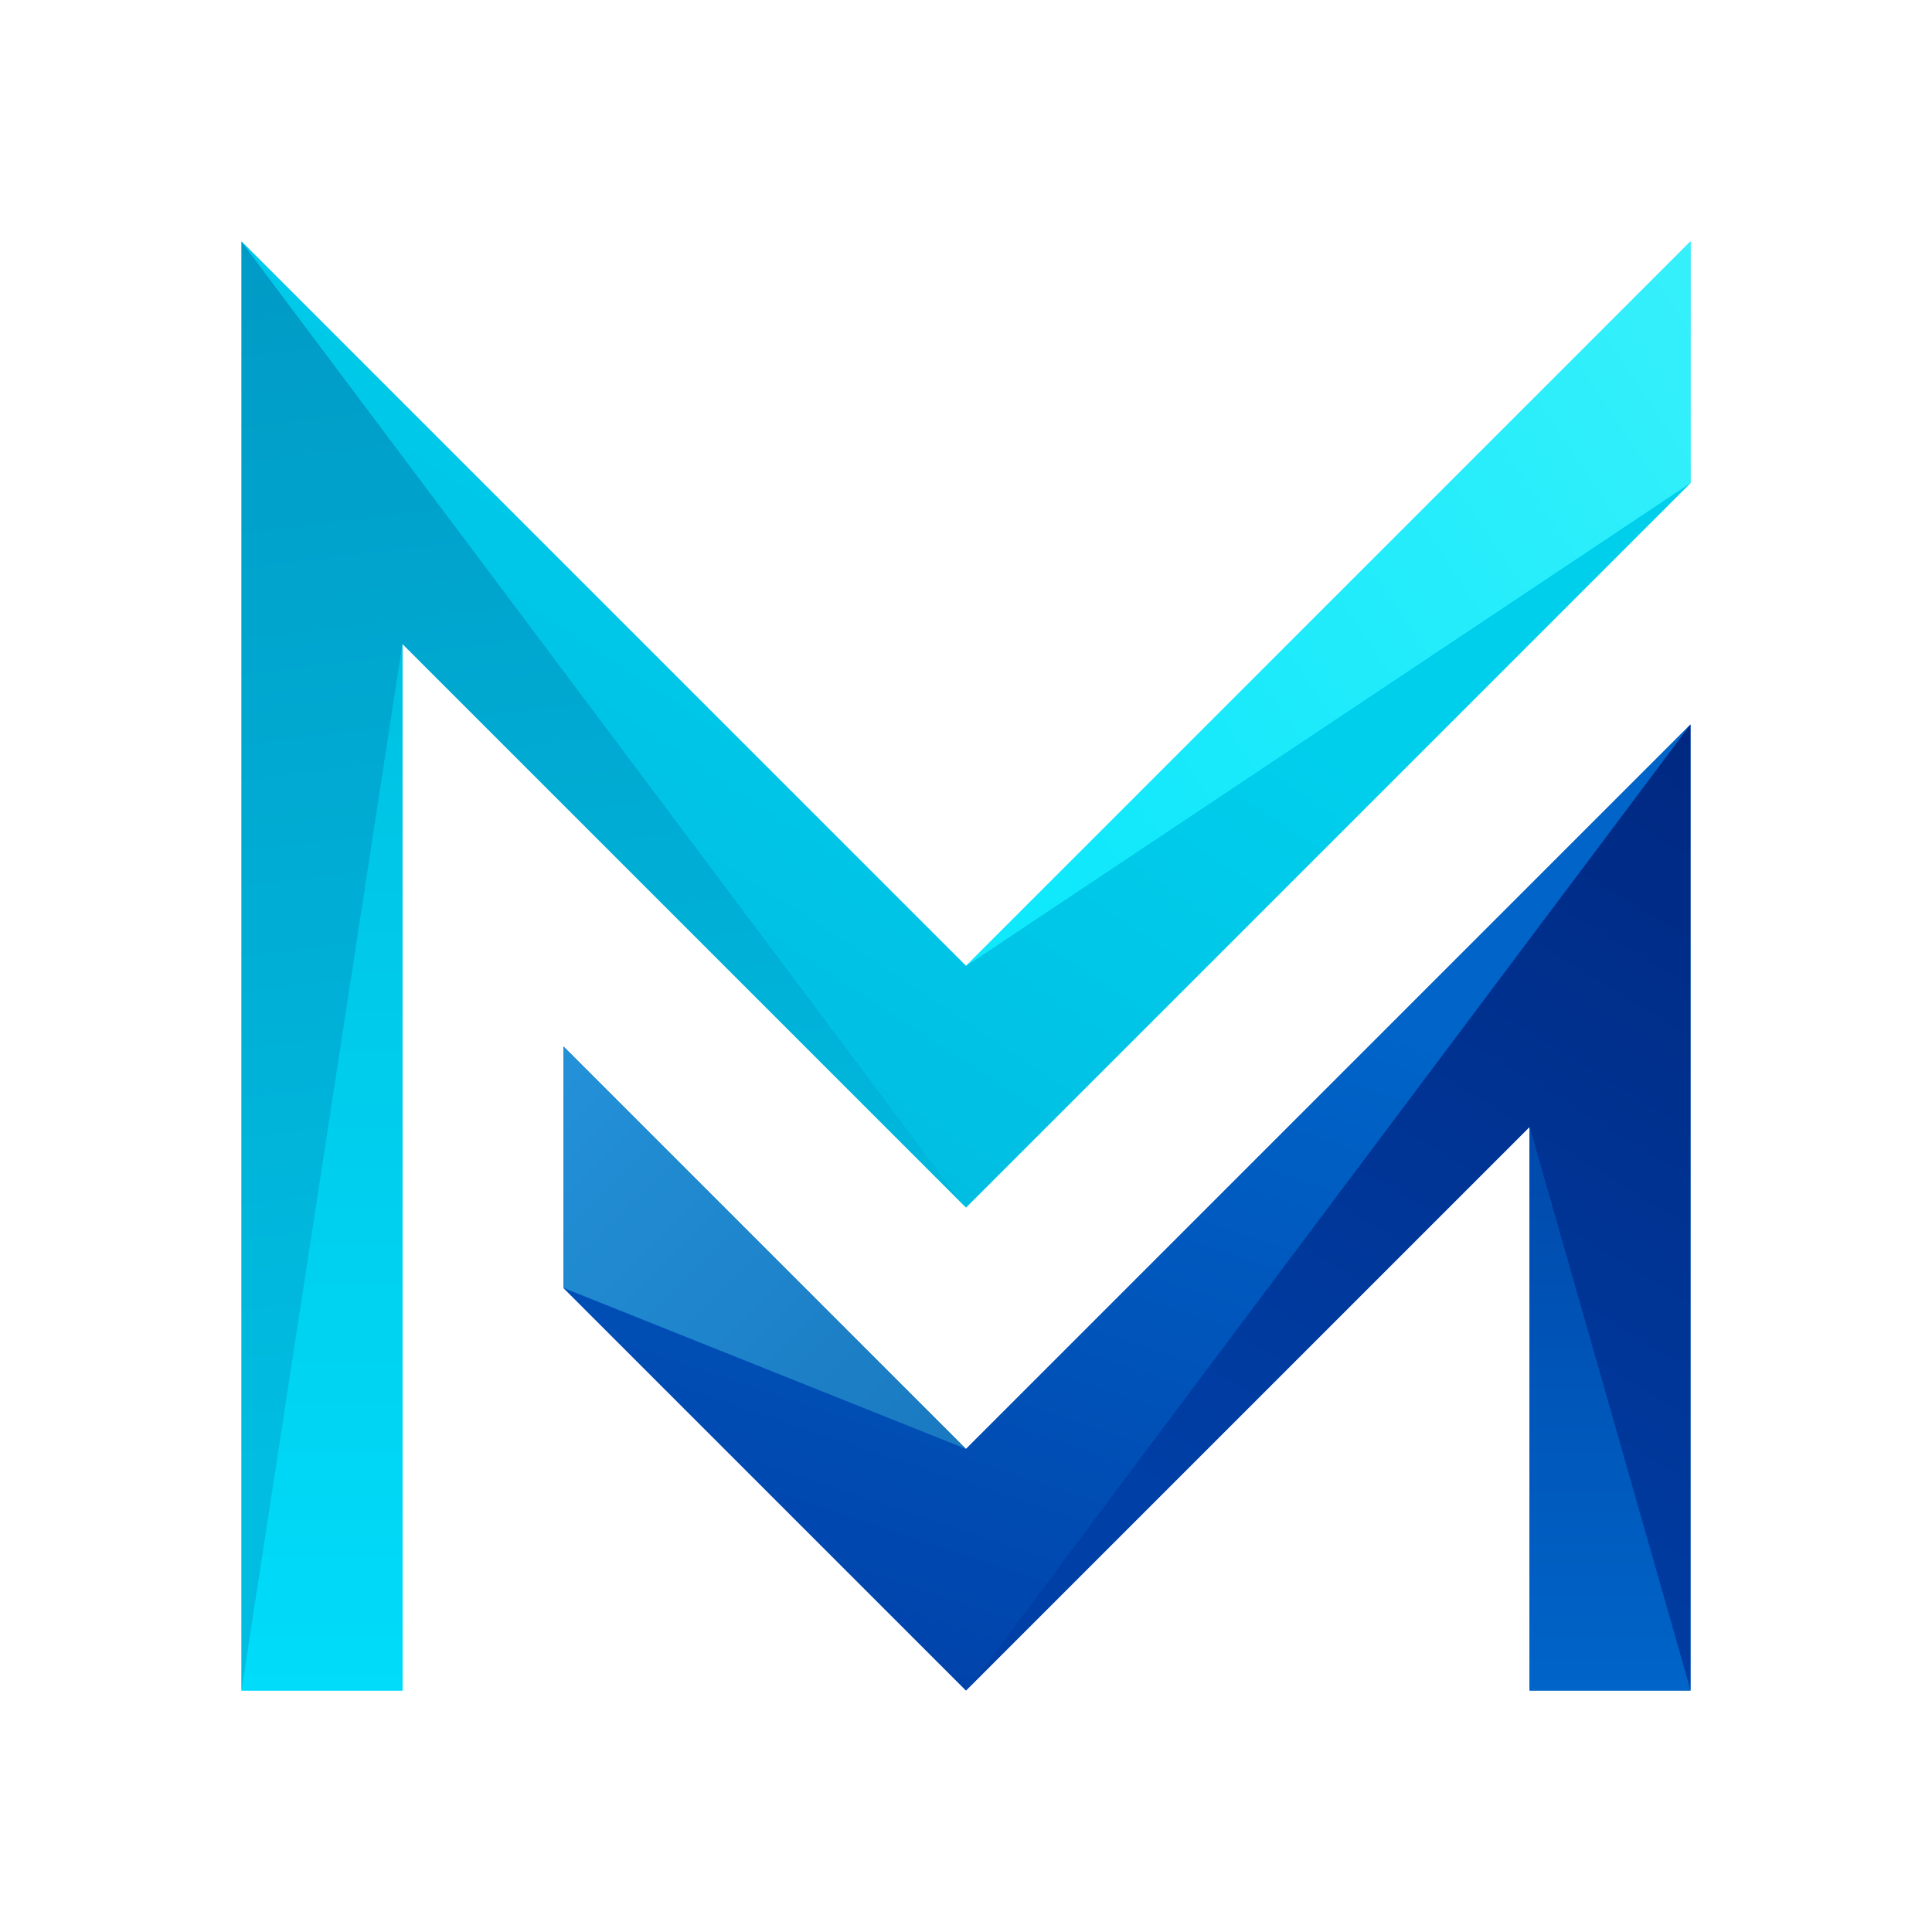
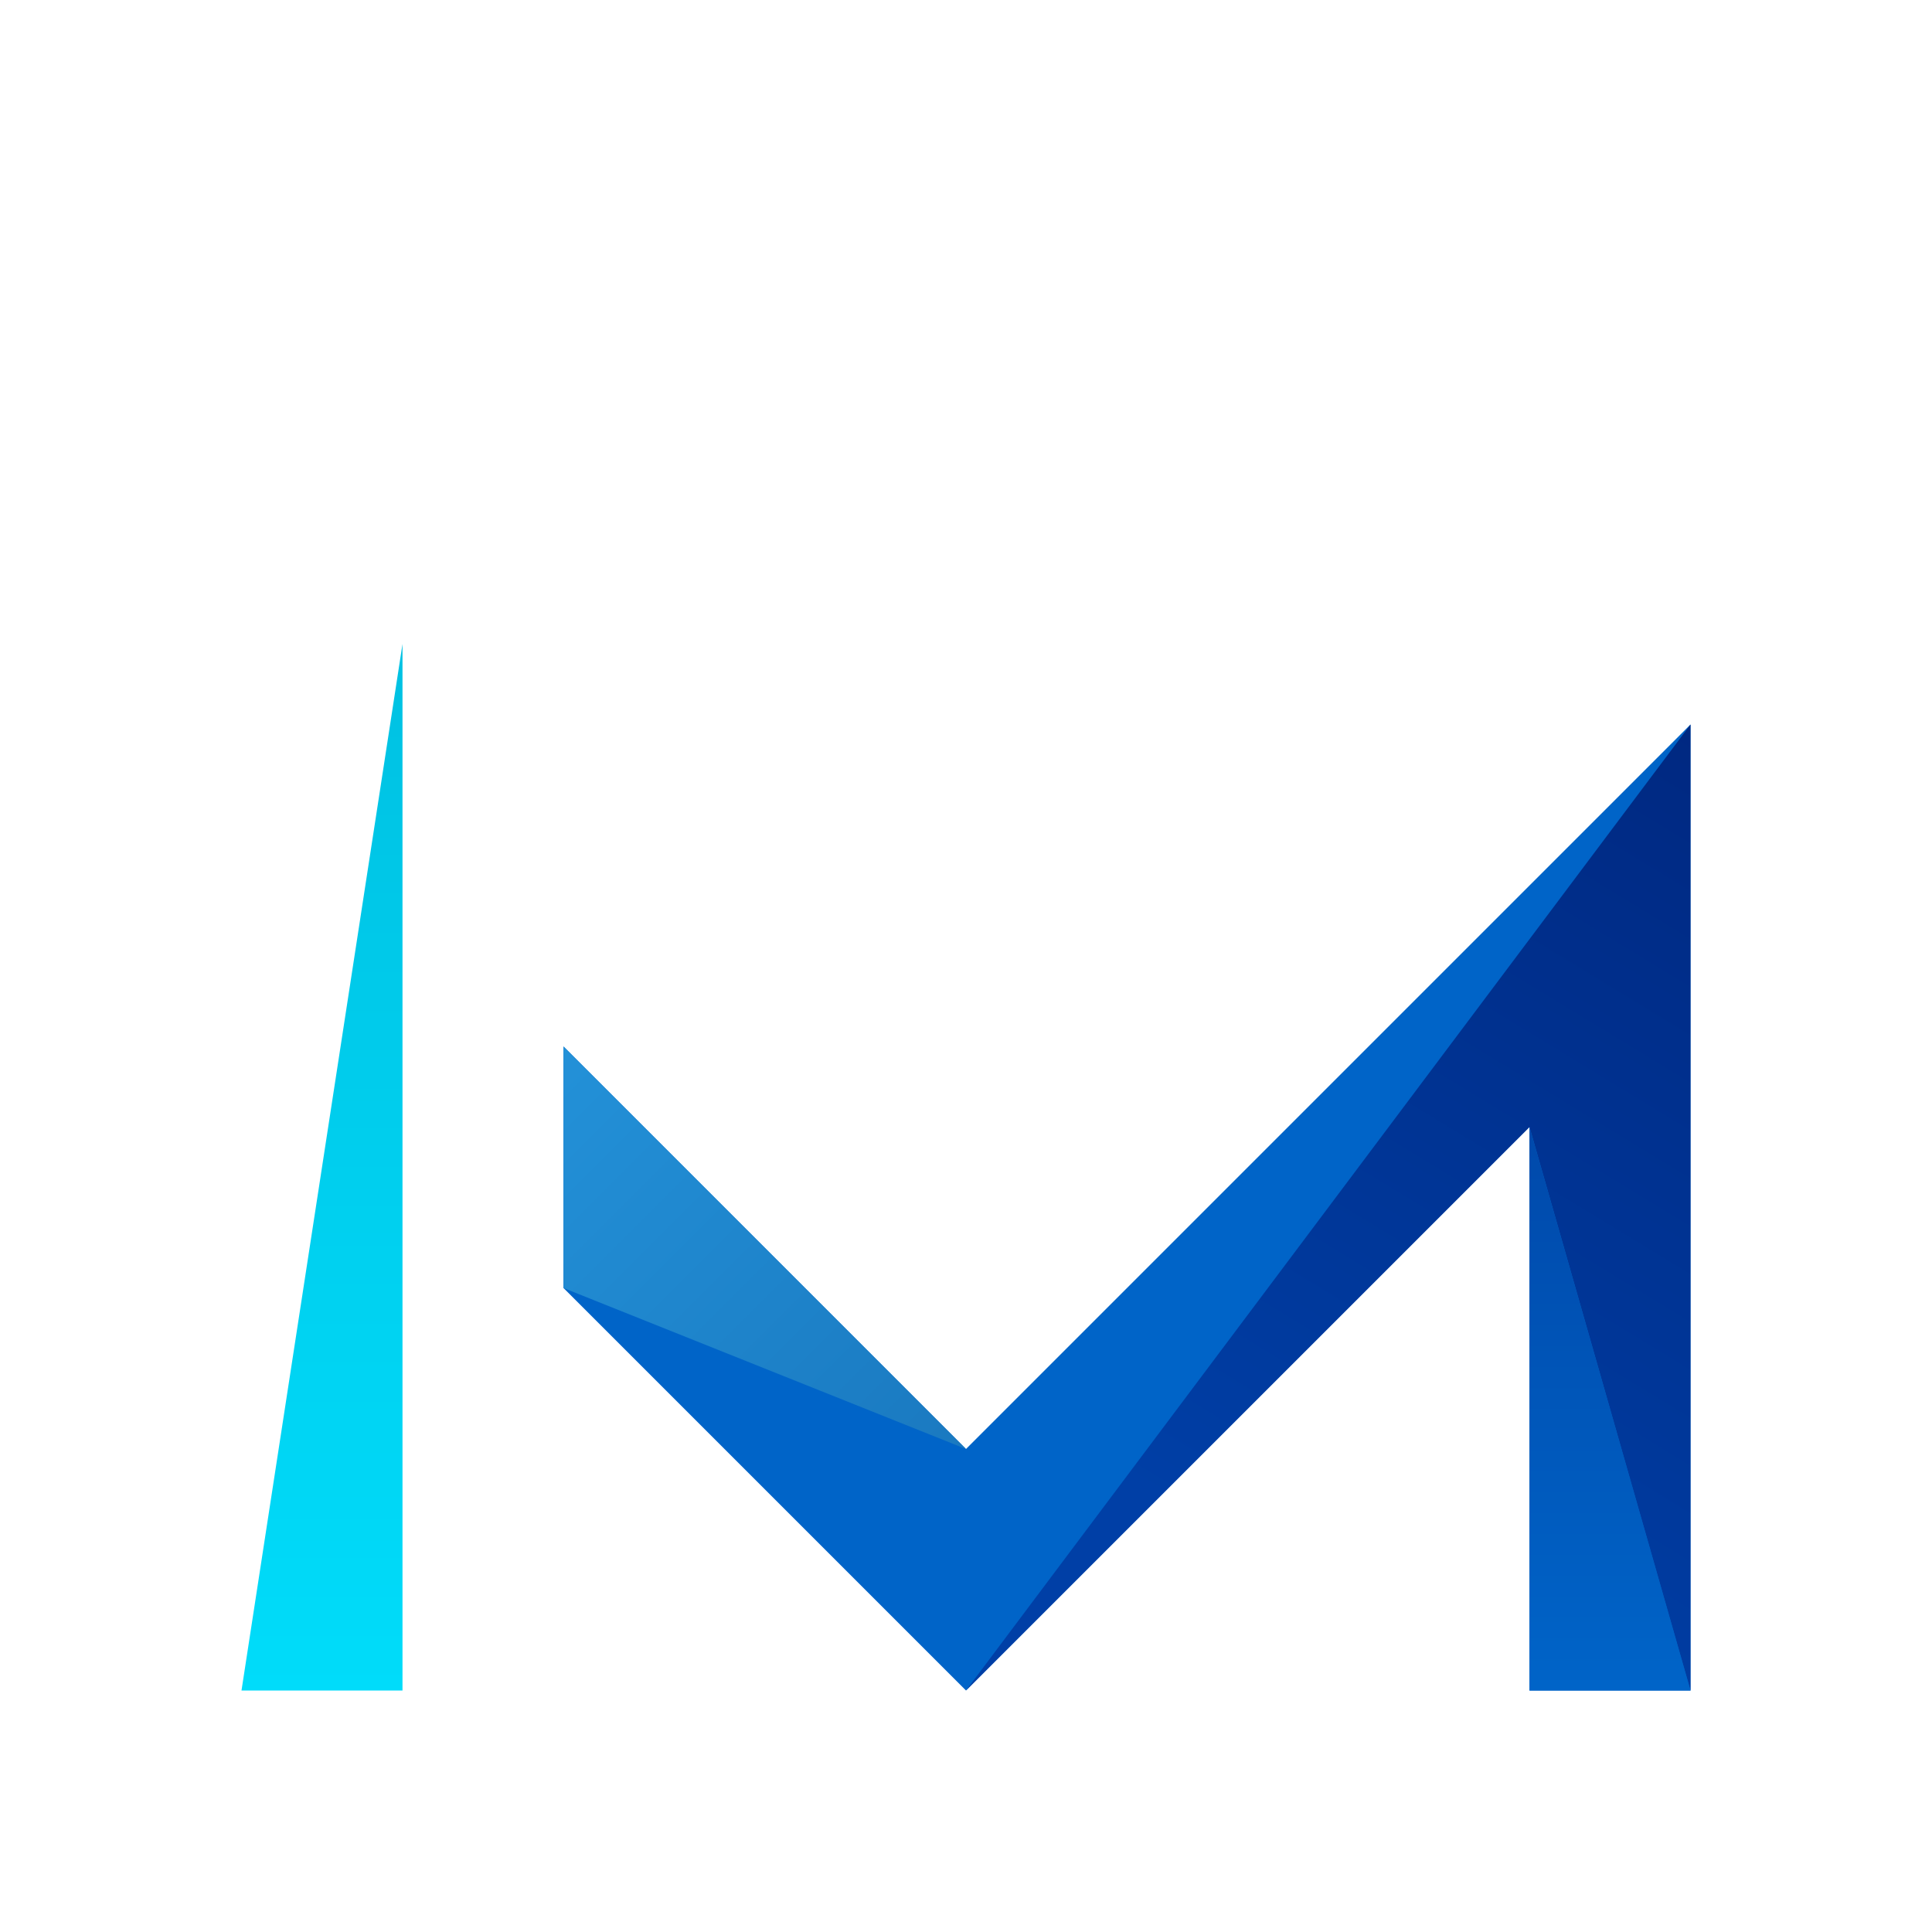
<svg xmlns="http://www.w3.org/2000/svg" xmlns:ns1="http://www.serif.com/" width="100%" height="100%" viewBox="0 0 1200 1200" version="1.1" xml:space="preserve" style="fill-rule:evenodd;clip-rule:evenodd;stroke-linejoin:round;stroke-miterlimit:2;">
  <g id="Logo">
    <g id="Color">
-       <path d="M150,150L150,1050L250,1050L250,400L600,750L1050,300L1050,150L600,600L150,150Z" style="fill:rgb(0,220,250);" />
      <path d="M1050,450L1050,1050L950,1050L950,700L600,1050L350,800L350,650L600,900L1050,450Z" style="fill:rgb(0,100,200);" />
    </g>
    <g id="Gradients-v2" ns1:id="Gradients v2">
      <path d="M150,1050L250,400L250,1050L150,1050Z" style="fill:url(#_Linear1);" />
-       <path d="M150,150L150,1050L250,400L600,750L150,150Z" style="fill:url(#_Linear2);" />
-       <path d="M1050,300L600,750L150,150L600,600L1050,300Z" style="fill:url(#_Linear3);" />
-       <path d="M1050,150L600,600L1050,300L1050,150Z" style="fill:url(#_Linear4);" />
      <path d="M350,650L350,800L600,900L350,650Z" style="fill:url(#_Linear5);" />
-       <path d="M350,800L600,1050L1050,450L600,900L350,800Z" style="fill:url(#_Linear6);" />
      <path d="M1050,450L600,1050L950,700L1050,1050L1050,450Z" style="fill:url(#_Linear7);" />
      <path d="M950,700L950,1050L1050,1050L950,700Z" style="fill:url(#_Linear8);" />
    </g>
  </g>
  <defs>
    <linearGradient id="_Linear1" x1="0" y1="0" x2="1" y2="0" gradientUnits="userSpaceOnUse" gradientTransform="matrix(3.9801e-14,-650,650,3.9801e-14,250,1050)">
      <stop offset="0" style="stop-color:rgb(0,220,250);stop-opacity:1" />
      <stop offset="1" style="stop-color:rgb(0,193,226);stop-opacity:1" />
    </linearGradient>
    <linearGradient id="_Linear2" x1="0" y1="0" x2="1" y2="0" gradientUnits="userSpaceOnUse" gradientTransform="matrix(-100,-750,1500,-200,250,900)">
      <stop offset="0" style="stop-color:rgb(0,189,225);stop-opacity:1" />
      <stop offset="1" style="stop-color:rgb(0,154,197);stop-opacity:1" />
    </linearGradient>
    <linearGradient id="_Linear3" x1="0" y1="0" x2="1" y2="0" gradientUnits="userSpaceOnUse" gradientTransform="matrix(200,-300,300,200,600,750)">
      <stop offset="0" style="stop-color:rgb(0,190,226);stop-opacity:1" />
      <stop offset="1" style="stop-color:rgb(0,207,236);stop-opacity:1" />
    </linearGradient>
    <linearGradient id="_Linear4" x1="0" y1="0" x2="1" y2="0" gradientUnits="userSpaceOnUse" gradientTransform="matrix(-450,300,-300,-450,1050,150)">
      <stop offset="0" style="stop-color:rgb(54,240,251);stop-opacity:1" />
      <stop offset="1" style="stop-color:rgb(16,232,251);stop-opacity:1" />
    </linearGradient>
    <linearGradient id="_Linear5" x1="0" y1="0" x2="1" y2="0" gradientUnits="userSpaceOnUse" gradientTransform="matrix(250,250,-250,250,350,650)">
      <stop offset="0" style="stop-color:rgb(35,145,216);stop-opacity:1" />
      <stop offset="1" style="stop-color:rgb(26,121,192);stop-opacity:1" />
    </linearGradient>
    <linearGradient id="_Linear6" x1="0" y1="0" x2="1" y2="0" gradientUnits="userSpaceOnUse" gradientTransform="matrix(150,-450,450,150,600,1050)">
      <stop offset="0" style="stop-color:rgb(0,67,171);stop-opacity:1" />
      <stop offset="1" style="stop-color:rgb(0,100,200);stop-opacity:1" />
    </linearGradient>
    <linearGradient id="_Linear7" x1="0" y1="0" x2="1" y2="0" gradientUnits="userSpaceOnUse" gradientTransform="matrix(-300,500,-500,-300,1050,450)">
      <stop offset="0" style="stop-color:rgb(0,40,129);stop-opacity:1" />
      <stop offset="1" style="stop-color:rgb(0,63,166);stop-opacity:1" />
    </linearGradient>
    <linearGradient id="_Linear8" x1="0" y1="0" x2="1" y2="0" gradientUnits="userSpaceOnUse" gradientTransform="matrix(-1.34e-13,-350,350,-1.34e-13,950,1050)">
      <stop offset="0" style="stop-color:rgb(0,100,200);stop-opacity:1" />
      <stop offset="1" style="stop-color:rgb(0,73,171);stop-opacity:1" />
    </linearGradient>
  </defs>
</svg>